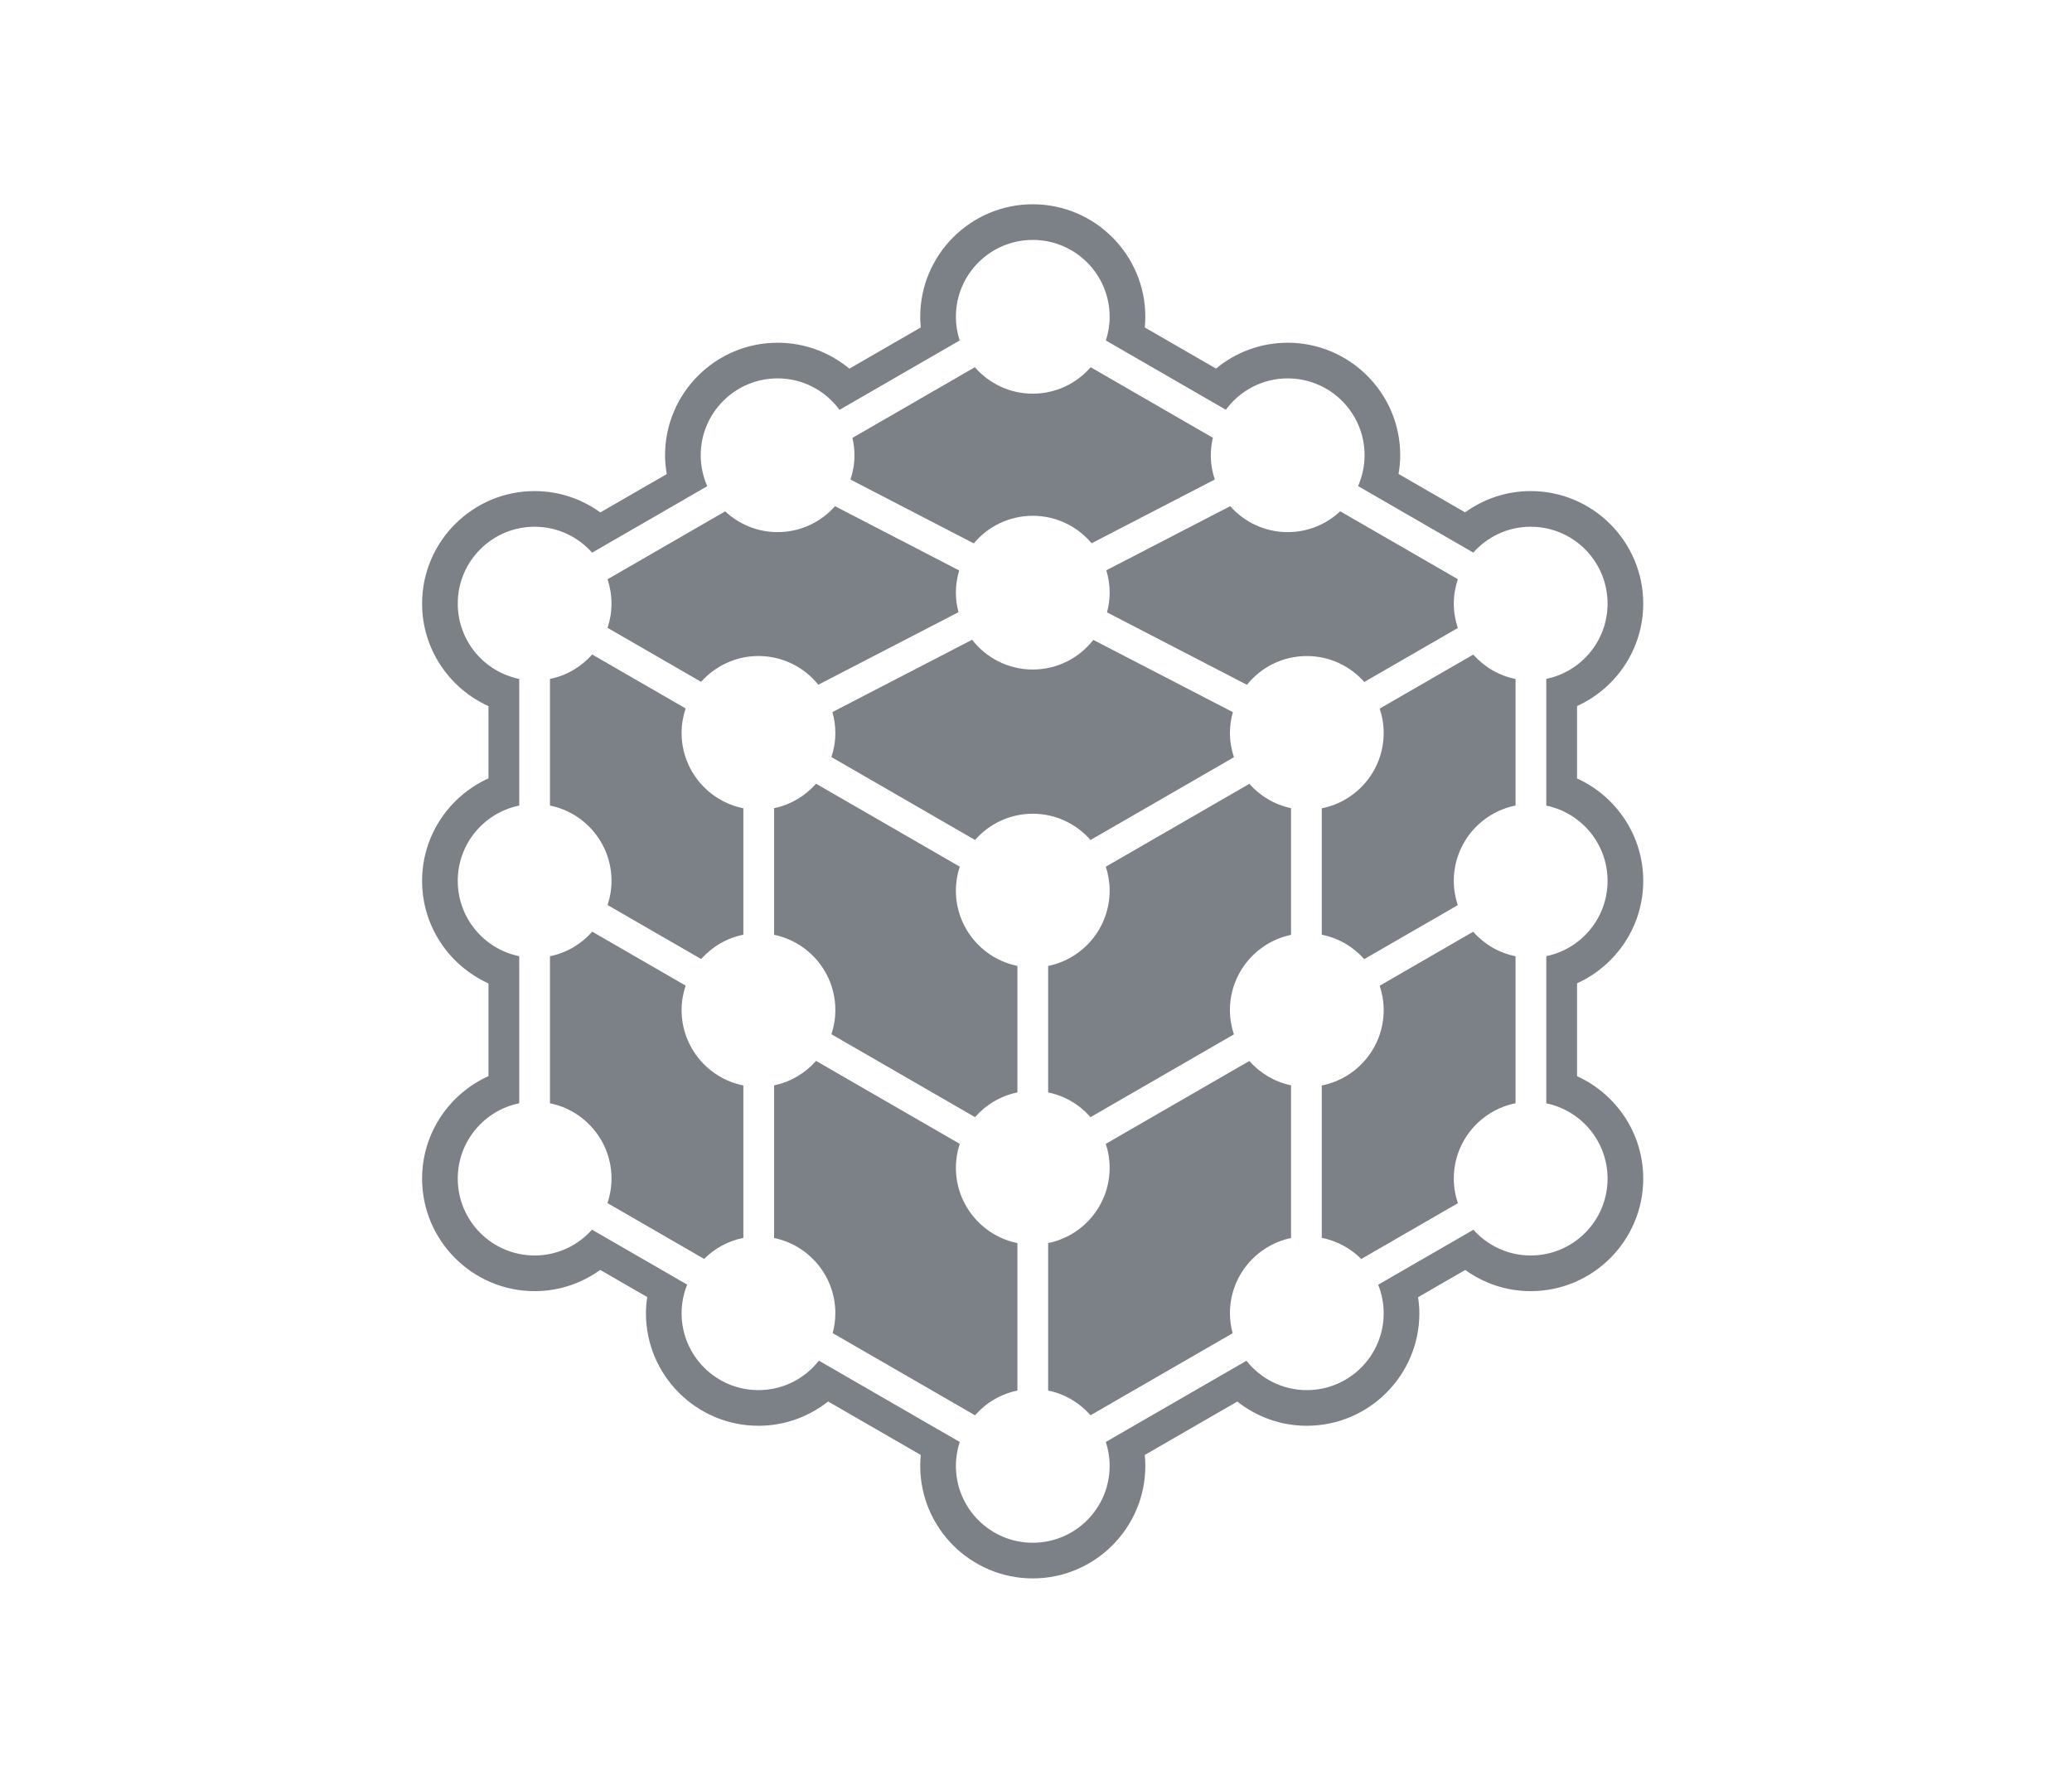
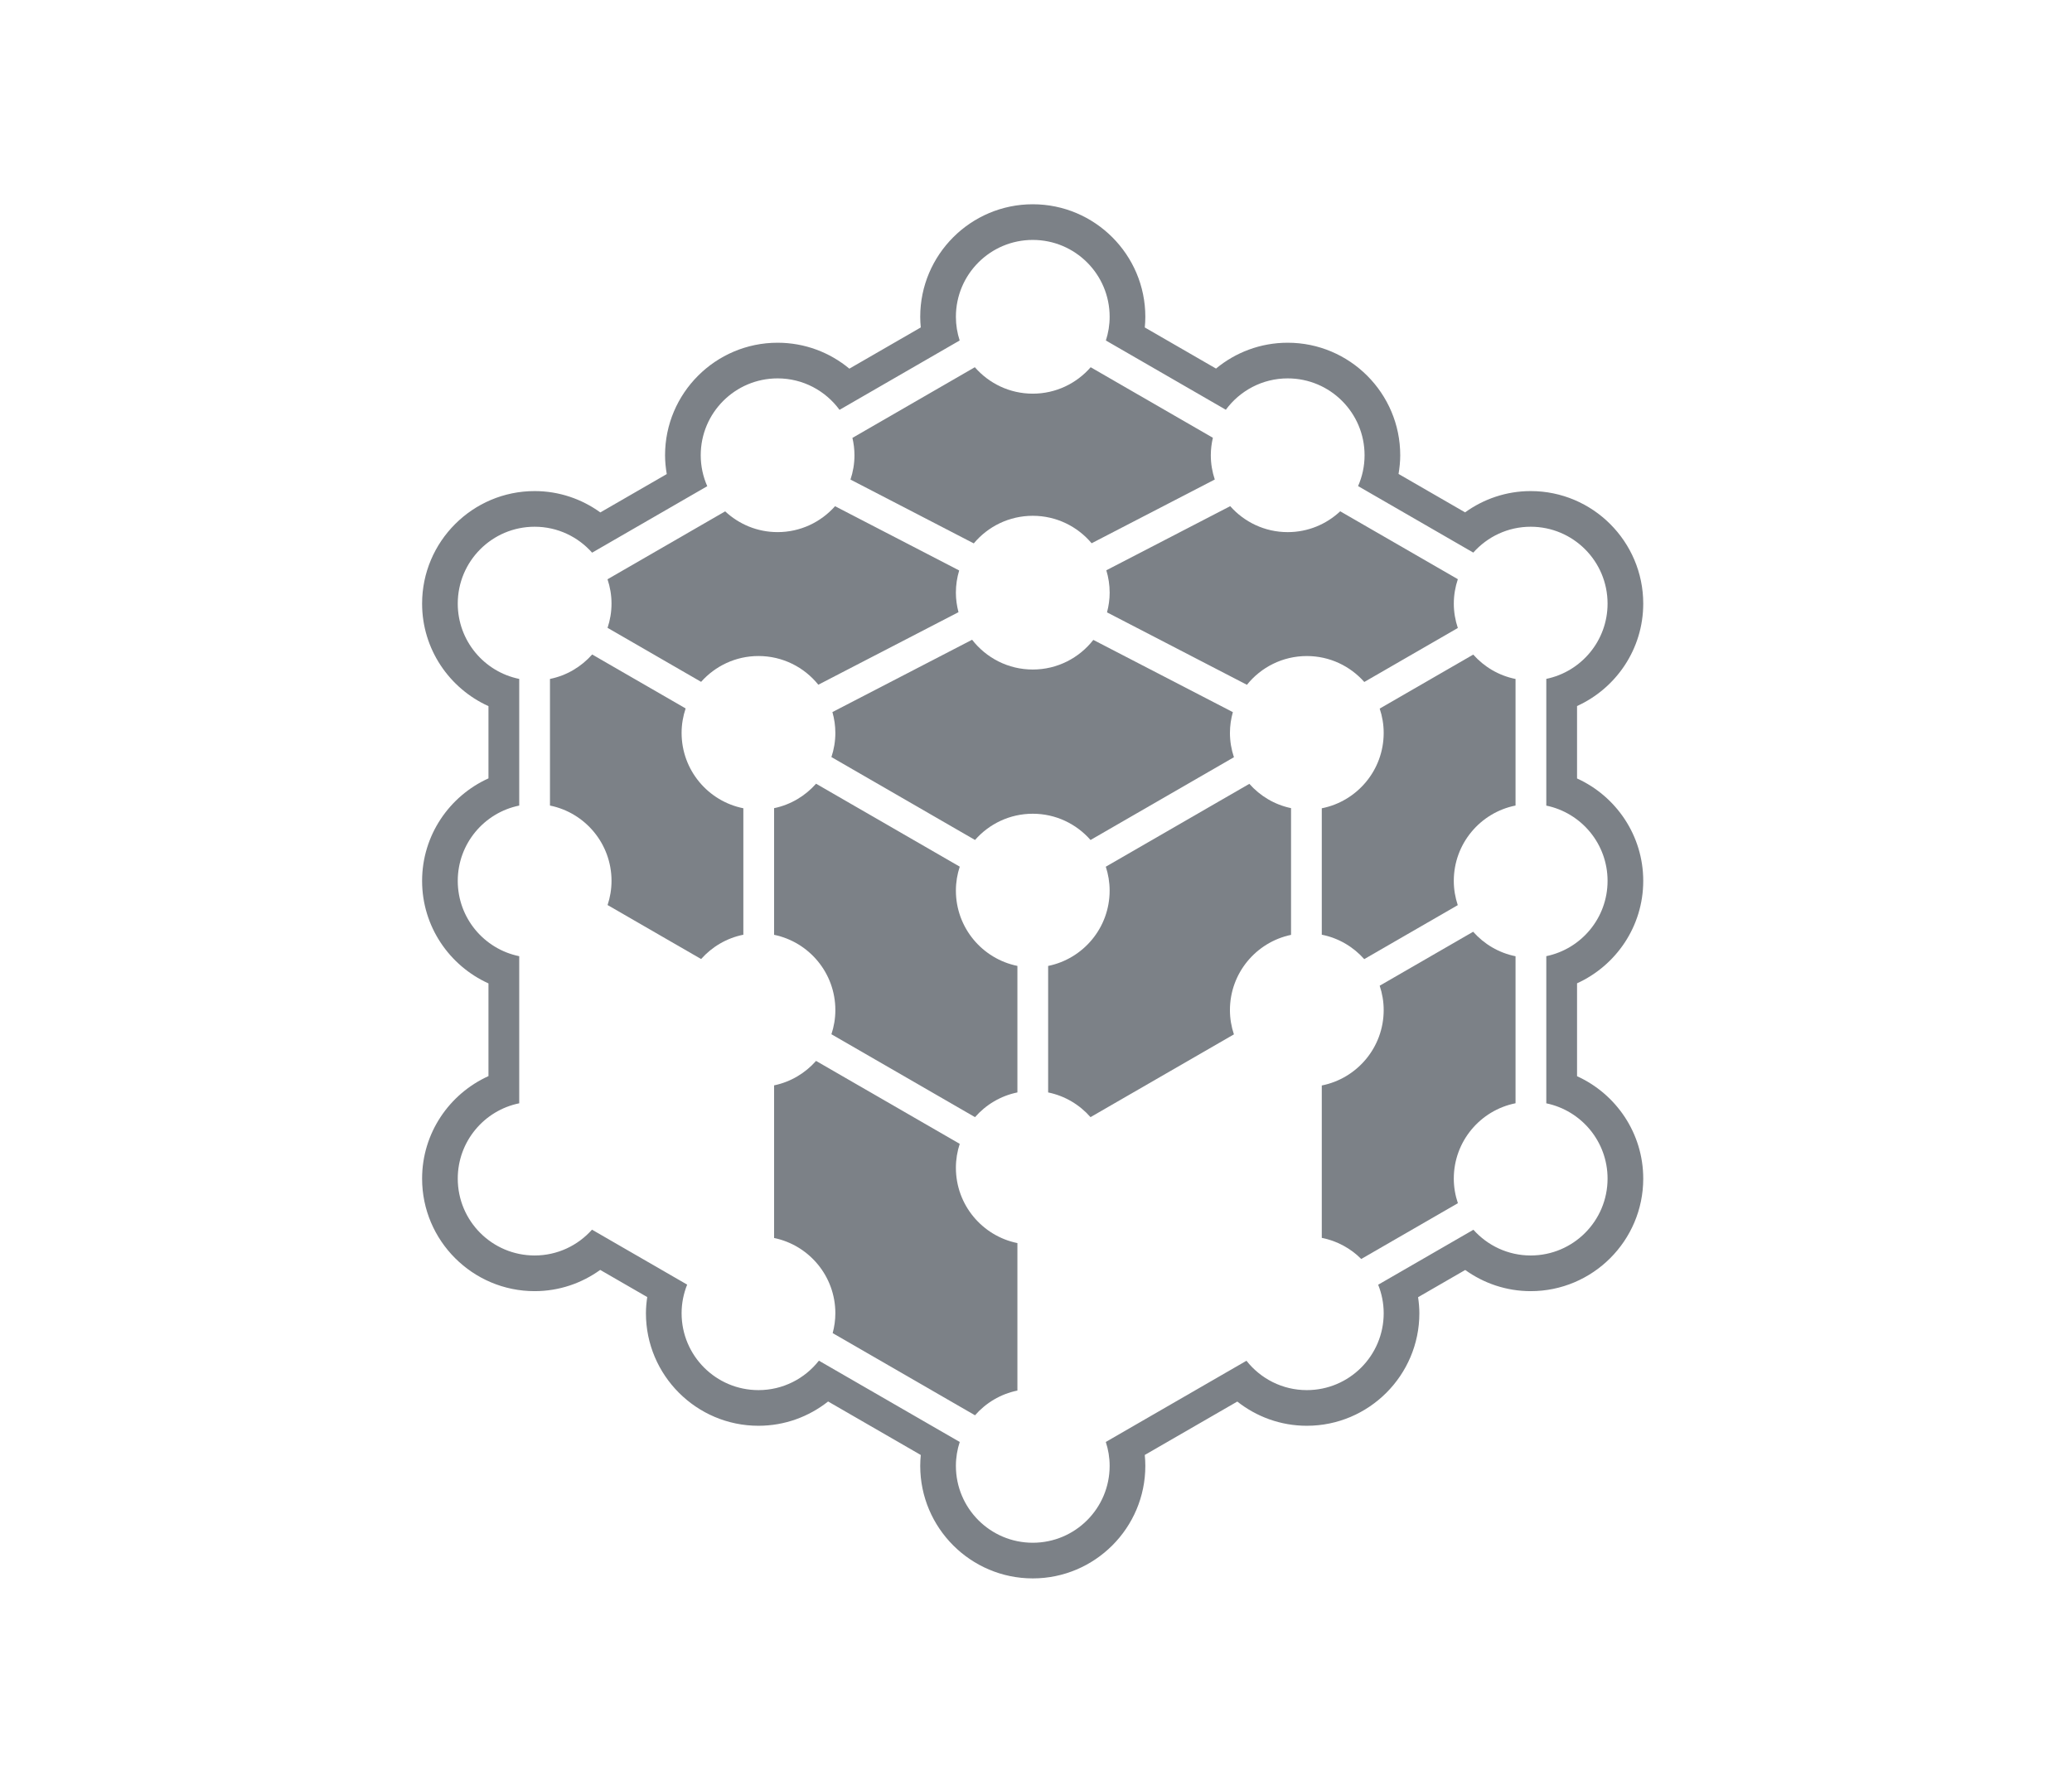
<svg xmlns="http://www.w3.org/2000/svg" width="191" height="165" viewBox="0 0 191 165" fill="none">
  <path d="M75.435 63.126L88.355 56.438C88.204 55.862 88.115 55.261 88.115 54.638C88.115 53.926 88.223 53.24 88.418 52.592L76.976 46.668C75.678 48.13 73.789 49.057 71.68 49.057C69.81 49.057 68.114 48.327 66.847 47.143L56.002 53.404C56.237 54.11 56.37 54.863 56.37 55.648C56.37 56.429 56.239 57.179 56.005 57.882L64.629 62.861C65.927 61.404 67.812 60.48 69.917 60.48C72.148 60.48 74.136 61.514 75.435 63.126Z" fill="#7C8187" />
  <path d="M88.116 107.659C88.116 106.888 88.243 106.148 88.47 105.454L75.225 97.807C74.23 98.934 72.886 99.746 71.357 100.062V114.133C74.581 114.798 77.004 117.652 77.004 121.072C77.004 121.706 76.913 122.318 76.757 122.903L89.877 130.478C90.88 129.335 92.239 128.513 93.786 128.199V114.603C90.551 113.947 88.116 111.087 88.116 107.659Z" fill="#7C8187" />
  <path d="M88.116 82.106C88.116 81.335 88.243 80.594 88.471 79.899L75.225 72.252C74.229 73.379 72.886 74.191 71.357 74.507V86.182C74.581 86.847 77.004 89.701 77.004 93.121C77.004 93.901 76.874 94.648 76.641 95.35L89.878 102.992C90.88 101.849 92.239 101.027 93.786 100.713V89.05C90.551 88.394 88.116 85.535 88.116 82.106Z" fill="#7C8187" />
  <path d="M62.831 67.568C62.831 66.778 62.965 66.022 63.203 65.312L54.587 60.338C53.586 61.469 52.234 62.282 50.697 62.593V74.266C53.934 74.921 56.371 77.781 56.371 81.211C56.371 81.99 56.24 82.737 56.008 83.438L64.63 88.415C65.633 87.289 66.986 86.481 68.523 86.174V74.516C65.277 73.868 62.831 71.004 62.831 67.568Z" fill="#7C8187" />
  <path d="M89.764 50.097C91.064 48.542 93.017 47.552 95.202 47.552C97.38 47.552 99.328 48.537 100.628 50.084L111.98 44.207C111.746 43.503 111.614 42.753 111.614 41.971C111.614 41.416 111.685 40.878 111.805 40.36L100.54 33.856C99.241 35.347 97.334 36.293 95.202 36.293C93.069 36.293 91.161 35.346 89.862 33.855L78.578 40.37C78.697 40.885 78.766 41.419 78.766 41.971C78.766 42.755 78.634 43.507 78.398 44.213L89.764 50.097Z" fill="#7C8187" />
  <path d="M100.527 77.441L113.746 69.81C113.51 69.104 113.378 68.352 113.378 67.568C113.378 66.903 113.476 66.263 113.647 65.653L100.784 58.994C99.487 60.654 97.472 61.725 95.202 61.725C92.926 61.725 90.906 60.648 89.61 58.98L76.733 65.647C76.905 66.258 77.004 66.901 77.004 67.568C77.004 68.347 76.873 69.095 76.641 69.796L89.879 77.439C91.177 75.959 93.078 75.02 95.202 75.02C97.327 75.02 99.228 75.96 100.527 77.441Z" fill="#7C8187" />
-   <path d="M62.831 93.123C62.831 92.333 62.965 91.576 63.204 90.866L54.593 85.894C53.592 87.029 52.237 87.845 50.697 88.156V101.714C53.934 102.37 56.371 105.229 56.371 108.659C56.371 109.45 56.236 110.207 55.997 110.917L64.906 116.061C65.876 115.092 67.126 114.403 68.523 114.124V100.07C65.277 99.423 62.831 96.559 62.831 93.123Z" fill="#7C8187" />
-   <path d="M101.933 105.453C102.161 106.147 102.288 106.888 102.288 107.659C102.288 111.087 99.853 113.946 96.619 114.603V128.199C98.165 128.513 99.524 129.335 100.526 130.477L113.627 122.913C113.469 122.325 113.377 121.71 113.377 121.072C113.377 117.657 115.794 114.807 119.01 114.136V100.058C117.49 99.742 116.155 98.934 115.163 97.814L101.933 105.453Z" fill="#7C8187" />
  <path d="M101.934 79.903C102.161 80.597 102.288 81.337 102.288 82.107C102.288 85.535 99.853 88.395 96.619 89.052V100.714C98.165 101.028 99.523 101.85 100.525 102.992L113.744 95.361C113.509 94.656 113.377 93.906 113.377 93.123C113.377 89.707 115.794 86.858 119.01 86.187V74.504C117.492 74.188 116.157 73.382 115.166 72.264L101.934 79.903Z" fill="#7C8187" />
  <path d="M127.182 65.326C127.418 66.032 127.55 66.784 127.55 67.569C127.55 71.01 125.097 73.876 121.844 74.518V86.173C123.39 86.478 124.751 87.29 125.758 88.424L134.379 83.447C134.145 82.743 134.013 81.993 134.013 81.212C134.013 77.775 136.459 74.912 139.705 74.264V62.596C138.165 62.289 136.81 61.478 135.805 60.348L127.182 65.326Z" fill="#7C8187" />
  <path d="M125.763 62.873L134.385 57.895C134.148 57.188 134.015 56.435 134.015 55.649C134.015 54.861 134.149 54.105 134.386 53.397L123.543 47.137C122.276 48.325 120.577 49.058 118.702 49.058C116.591 49.058 114.7 48.129 113.402 46.664L101.982 52.576C102.181 53.229 102.29 53.921 102.29 54.639C102.29 55.268 102.2 55.875 102.046 56.455L114.943 63.133C116.242 61.517 118.232 60.482 120.466 60.482C122.576 60.482 124.465 61.409 125.763 62.873Z" fill="#7C8187" />
  <path d="M127.181 90.875C127.417 91.582 127.55 92.335 127.55 93.121C127.55 96.563 125.097 99.429 121.844 100.072V114.121C123.25 114.399 124.508 115.091 125.482 116.068L134.39 110.925C134.15 110.212 134.013 109.452 134.013 108.658C134.013 105.222 136.459 102.359 139.705 101.711V88.158C138.161 87.85 136.802 87.035 135.797 85.9L127.181 90.875Z" fill="#7C8187" />
  <path d="M151.476 81.211C151.476 77.015 148.967 73.401 145.375 71.768V65.091C148.967 63.459 151.476 59.845 151.476 55.649C151.476 49.929 146.821 45.274 141.101 45.274C138.844 45.274 136.759 46.007 135.054 47.236L128.92 43.694C129.014 43.133 129.075 42.56 129.075 41.972C129.075 36.251 124.421 31.597 118.7 31.597C116.192 31.597 113.889 32.492 112.094 33.979L105.528 30.189C105.559 29.866 105.578 29.539 105.578 29.207C105.578 23.486 100.924 18.832 95.203 18.832C89.482 18.832 84.828 23.486 84.828 29.207C84.828 29.538 84.847 29.864 84.878 30.187L78.296 33.987C76.499 32.495 74.193 31.597 71.681 31.597C65.96 31.597 61.306 36.251 61.306 41.972C61.306 42.564 61.367 43.141 61.463 43.706L55.339 47.241C53.633 46.009 51.545 45.274 49.285 45.274C43.565 45.274 38.91 49.929 38.91 55.649C38.91 59.852 41.427 63.471 45.028 65.1V71.76C41.427 73.389 38.91 77.008 38.91 81.211C38.91 85.414 41.427 89.033 45.028 90.662V99.209C41.427 100.838 38.91 104.457 38.91 108.66C38.91 114.381 43.565 119.034 49.285 119.034C51.54 119.034 53.624 118.303 55.328 117.076L59.663 119.579C59.592 120.067 59.543 120.563 59.543 121.07C59.543 126.791 64.197 131.445 69.918 131.445C72.341 131.445 74.568 130.603 76.336 129.206L84.879 134.138C84.847 134.468 84.828 134.803 84.828 135.142C84.828 140.862 89.482 145.516 95.203 145.516C100.924 145.516 105.578 140.862 105.578 135.142C105.578 134.802 105.559 134.467 105.527 134.136L114.055 129.213C115.821 130.606 118.044 131.445 120.464 131.445C126.185 131.445 130.839 126.791 130.839 121.07C130.839 120.567 130.791 120.075 130.721 119.591L135.066 117.082C136.768 118.305 138.849 119.034 141.101 119.034C146.821 119.034 151.476 114.381 151.476 108.66C151.476 104.464 148.967 100.85 145.375 99.218V90.653C148.967 89.021 151.476 85.407 151.476 81.211ZM148.188 108.658C148.188 112.572 145.015 115.745 141.101 115.745C139 115.745 137.118 114.825 135.821 113.373L127.042 118.442C127.367 119.255 127.551 120.141 127.551 121.071C127.551 124.985 124.379 128.158 120.465 128.158C118.206 128.158 116.198 127.097 114.901 125.451L101.934 132.937C102.162 133.632 102.289 134.372 102.289 135.142C102.289 139.056 99.116 142.229 95.202 142.229C91.289 142.229 88.116 139.056 88.116 135.142C88.116 134.372 88.243 133.632 88.47 132.938L75.488 125.443C74.19 127.094 72.18 128.158 69.917 128.158C66.004 128.158 62.831 124.985 62.831 121.071C62.831 120.137 63.016 119.248 63.344 118.432L54.571 113.366C53.273 114.822 51.388 115.745 49.284 115.745C45.37 115.745 42.197 112.572 42.197 108.658C42.197 105.231 44.63 102.372 47.863 101.715V88.154C44.63 87.496 42.197 84.638 42.197 81.21C42.197 77.783 44.63 74.924 47.863 74.267V62.591C44.63 61.934 42.197 59.075 42.197 55.648C42.197 51.734 45.37 48.561 49.284 48.561C51.394 48.561 53.283 49.488 54.581 50.952L65.196 44.823C64.811 43.95 64.594 42.986 64.594 41.97C64.594 38.057 67.767 34.884 71.681 34.884C74.026 34.884 76.099 36.028 77.389 37.784L88.463 31.39C88.24 30.702 88.116 29.969 88.116 29.206C88.116 25.292 91.289 22.119 95.202 22.119C99.116 22.119 102.289 25.292 102.289 29.206C102.289 29.969 102.165 30.703 101.942 31.392L112.999 37.776C114.29 36.025 116.36 34.884 118.702 34.884C122.616 34.884 125.788 38.057 125.788 41.97C125.788 42.982 125.573 43.943 125.19 44.814L135.81 50.945C137.108 49.486 138.994 48.561 141.101 48.561C145.015 48.561 148.188 51.734 148.188 55.648C148.188 59.068 145.764 61.922 142.54 62.587V74.271C145.764 74.936 148.188 77.79 148.188 81.21C148.188 84.631 145.764 87.485 142.54 88.15V101.718C145.764 102.384 148.188 105.238 148.188 108.658Z" fill="#7C8187" />
</svg>